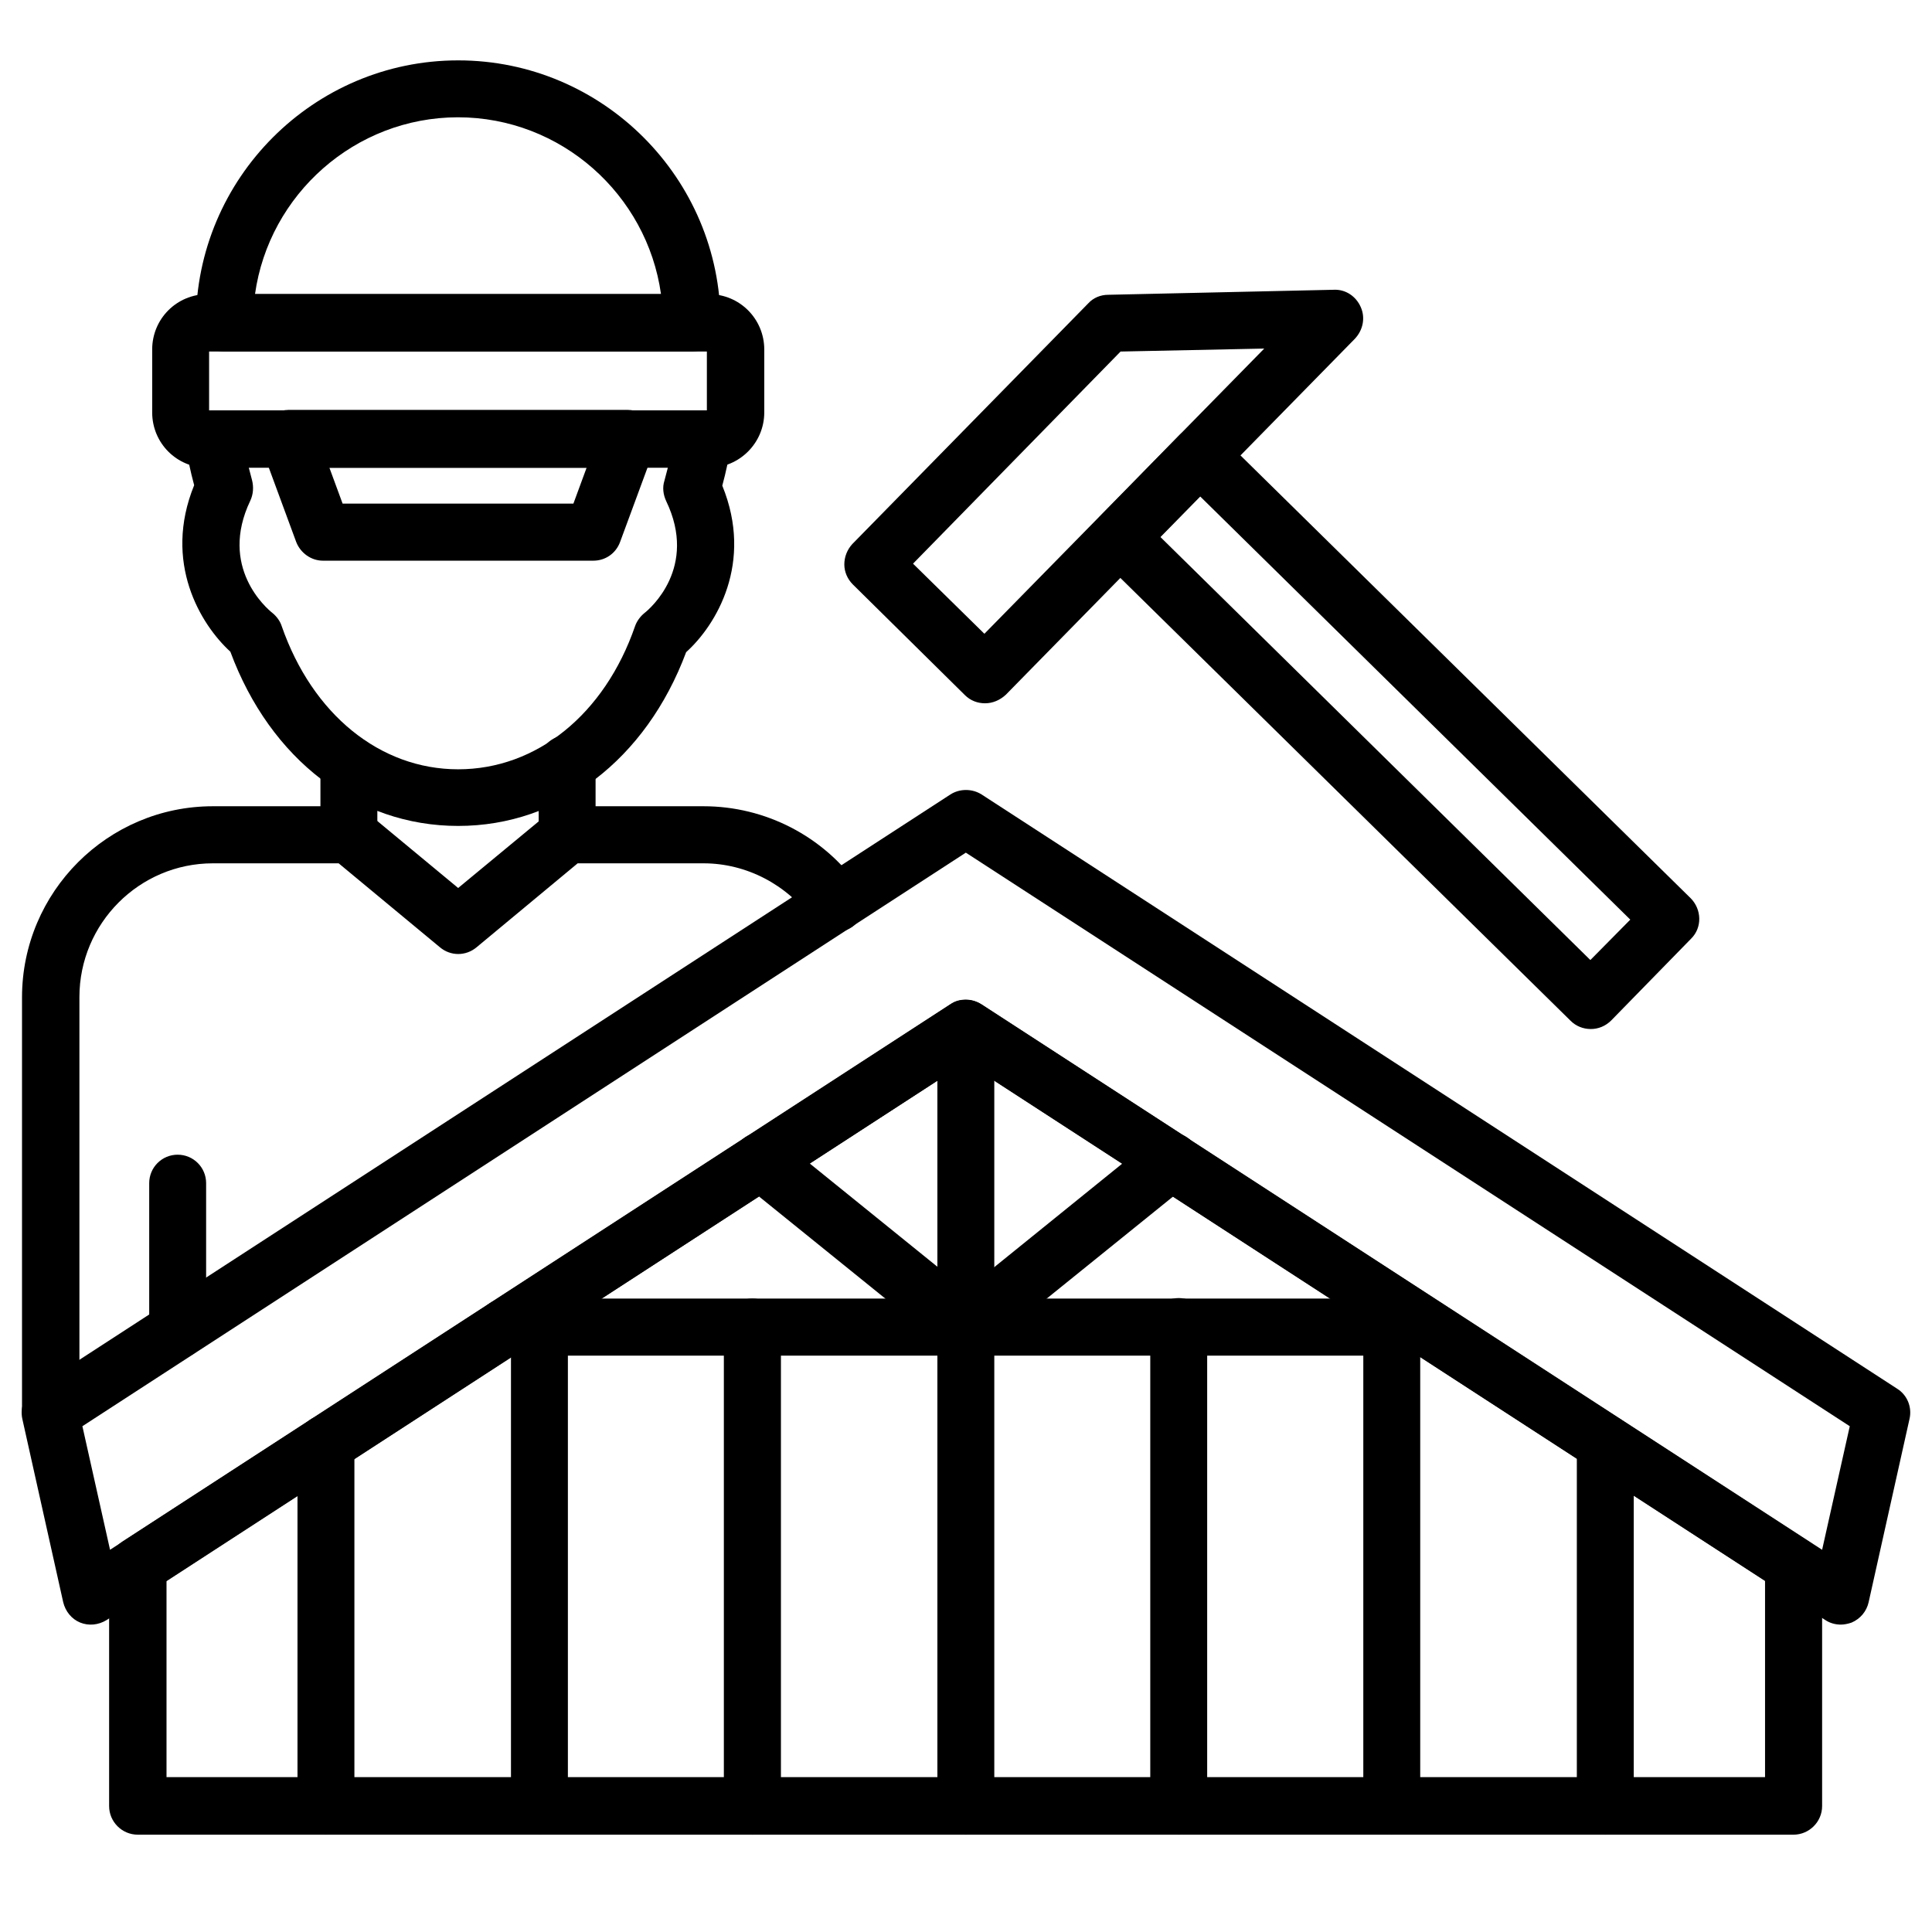
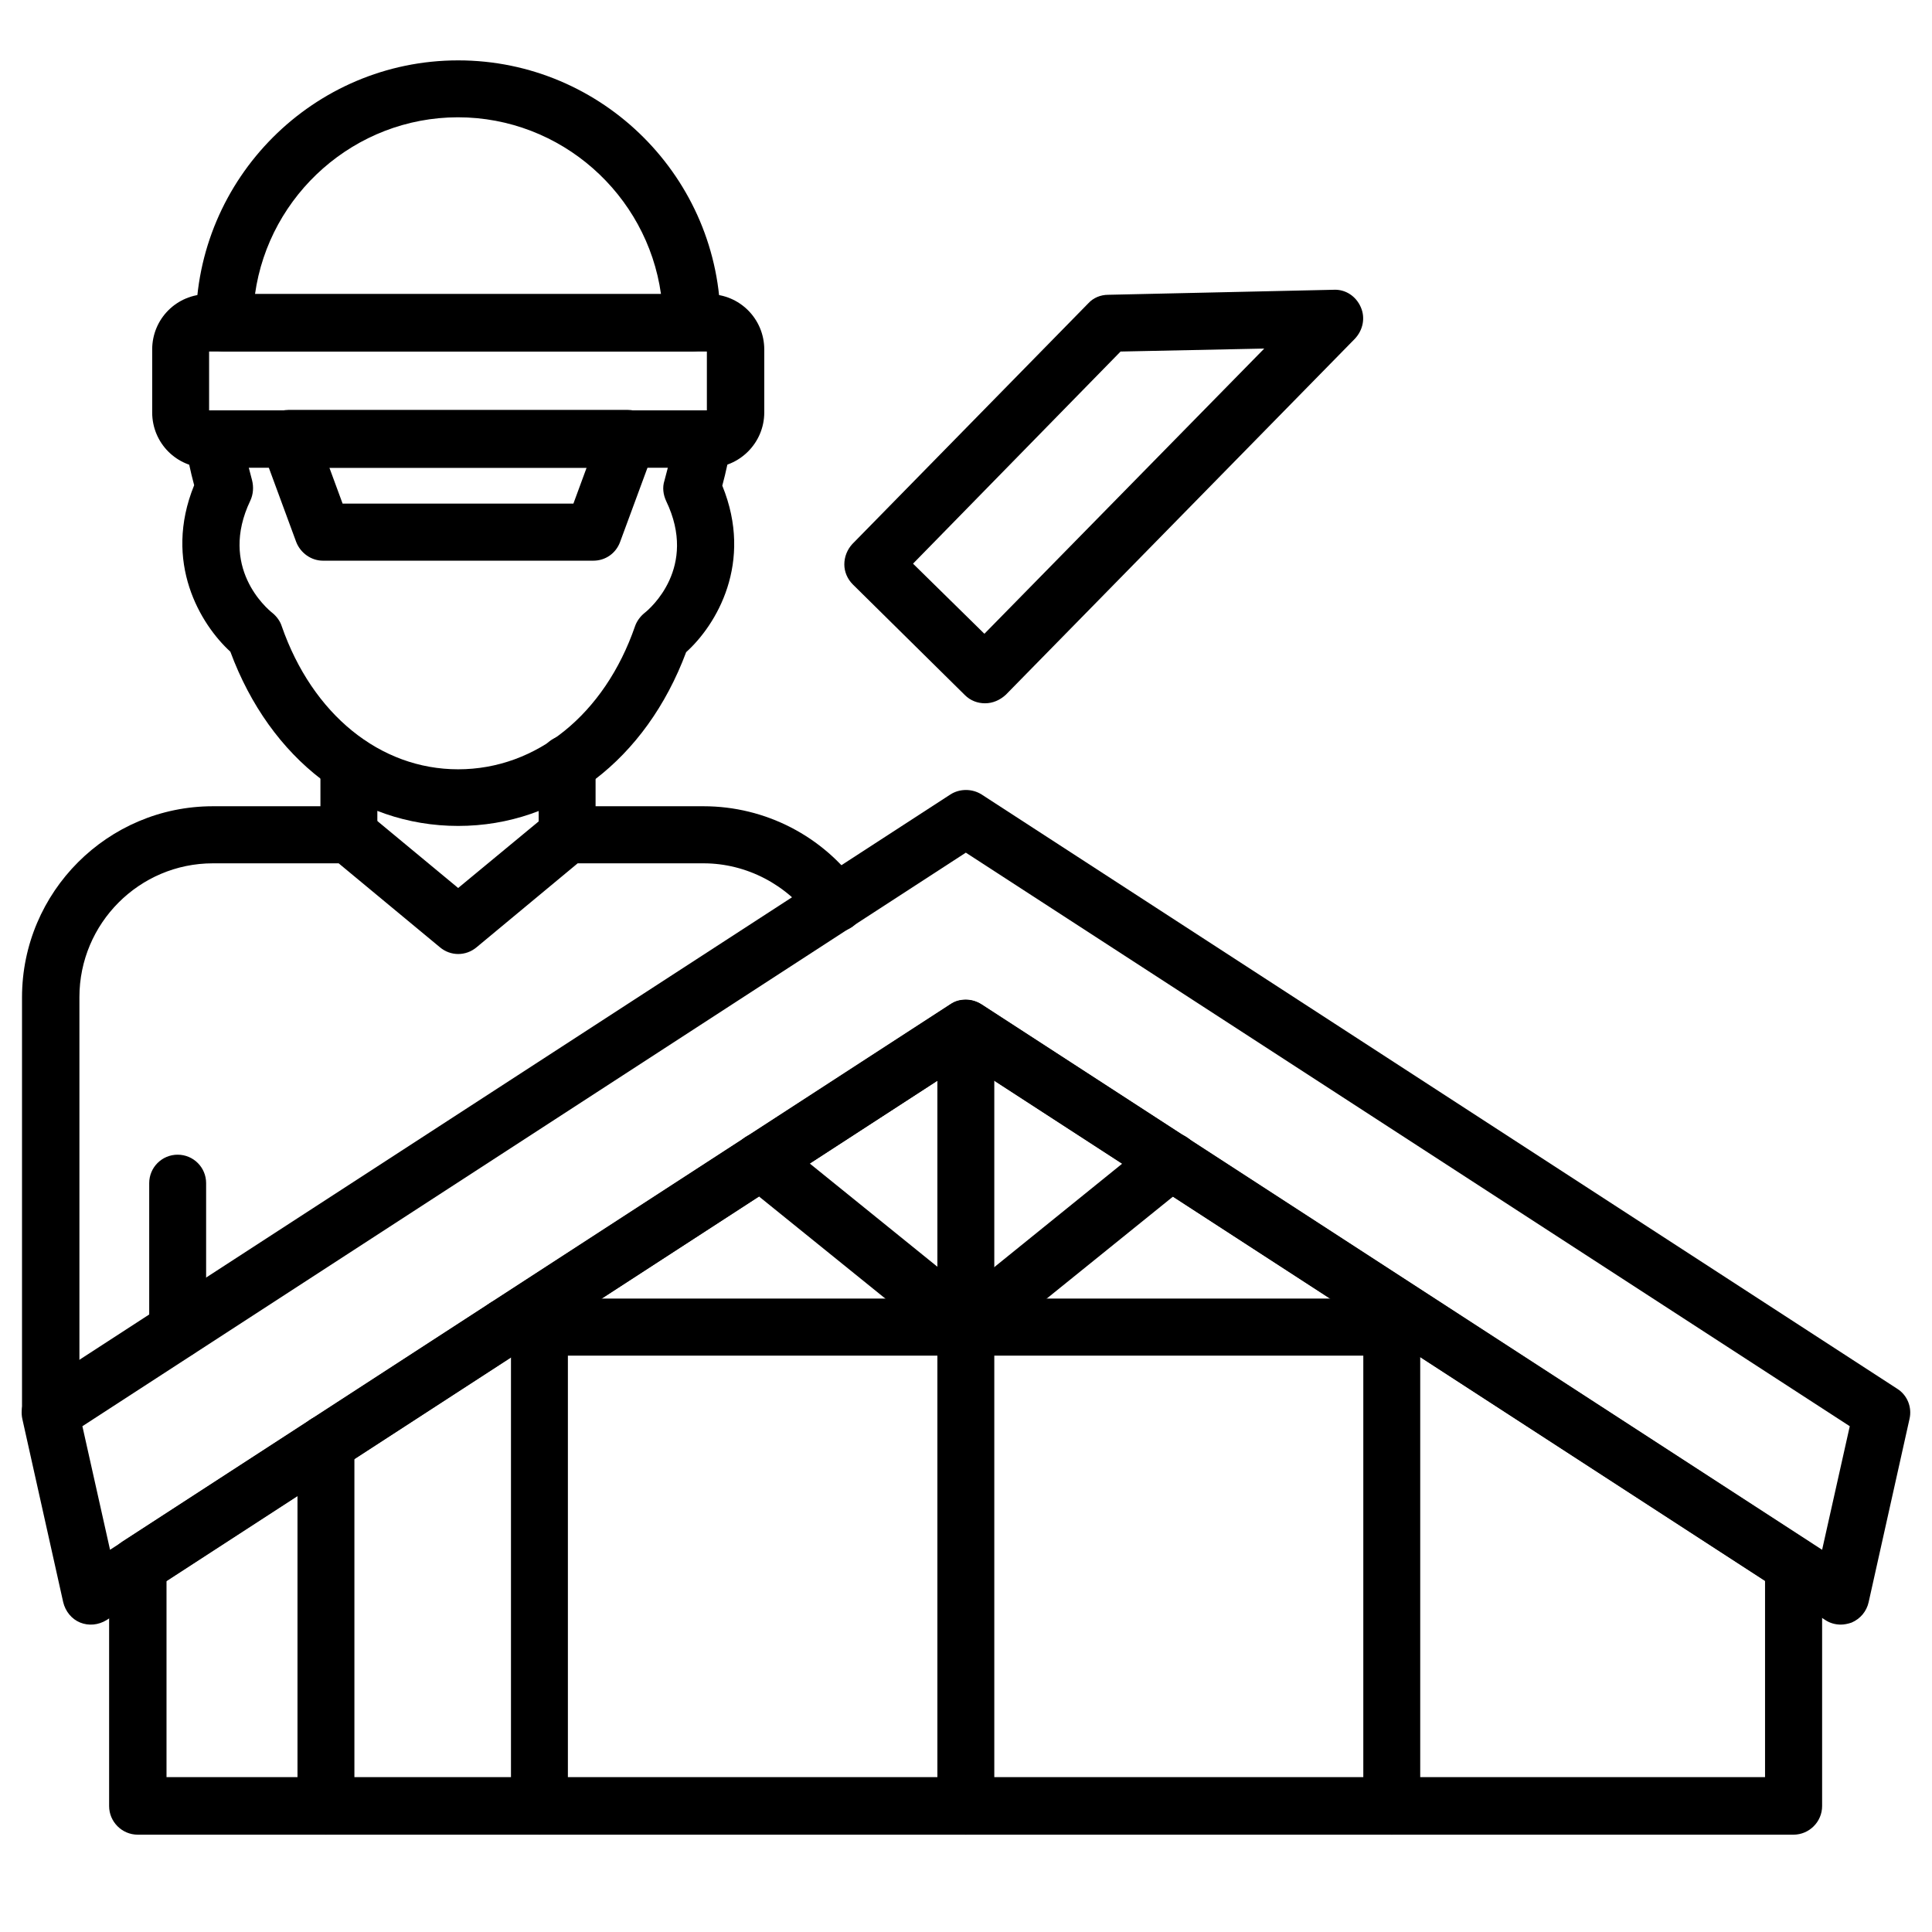
<svg xmlns="http://www.w3.org/2000/svg" width="64" zoomAndPan="magnify" viewBox="0 0 48 48" height="64" preserveAspectRatio="xMidYMid meet" version="1.0">
  <defs>
    <clipPath id="721f9795e6">
      <path d="M 0.488 19 L 47.508 19 L 47.508 41 L 0.488 41 Z M 0.488 19 " clip-rule="nonzero" />
    </clipPath>
    <clipPath id="a7660d3c09">
      <path d="M 2 24 L 46 24 L 46 45.582 L 2 45.582 Z M 2 24 " clip-rule="nonzero" />
    </clipPath>
    <clipPath id="0fab867058">
      <path d="M 7 35 L 9 35 L 9 45.582 L 7 45.582 Z M 7 35 " clip-rule="nonzero" />
    </clipPath>
    <clipPath id="2d6a08a05b">
      <path d="M 12 32 L 15 32 L 15 45.582 L 12 45.582 Z M 12 32 " clip-rule="nonzero" />
    </clipPath>
    <clipPath id="877586741c">
      <path d="M 17 32 L 20 32 L 20 45.582 L 17 45.582 Z M 17 32 " clip-rule="nonzero" />
    </clipPath>
    <clipPath id="5274ad1f8e">
      <path d="M 23 32 L 25 32 L 25 45.582 L 23 45.582 Z M 23 32 " clip-rule="nonzero" />
    </clipPath>
    <clipPath id="af51b973e8">
-       <path d="M 28 32 L 30 32 L 30 45.582 L 28 45.582 Z M 28 32 " clip-rule="nonzero" />
-     </clipPath>
+       </clipPath>
    <clipPath id="81edb293aa">
      <path d="M 33 32 L 36 32 L 36 45.582 L 33 45.582 Z M 33 32 " clip-rule="nonzero" />
    </clipPath>
    <clipPath id="67b03bcaf8">
      <path d="M 39 35 L 41 35 L 41 45.582 L 39 45.582 Z M 39 35 " clip-rule="nonzero" />
    </clipPath>
    <clipPath id="fa148ad536">
      <path d="M 0.488 20 L 22 20 L 22 36 L 0.488 36 Z M 0.488 20 " clip-rule="nonzero" />
    </clipPath>
    <clipPath id="49531d0da8">
      <path d="M 4 1.5 L 18 1.5 L 18 9 L 4 9 Z M 4 1.5 " clip-rule="nonzero" />
    </clipPath>
  </defs>
  <g clip-path="url(#721f9795e6)">
    <path fill="#000000" d="M 23.996 24.836 C 24.133 24.836 24.262 24.875 24.387 24.953 L 45.27 38.504 L 45.957 35.434 L 23.996 21.184 L 2.047 35.434 L 2.734 38.504 L 23.617 24.953 C 23.723 24.867 23.859 24.836 23.996 24.836 Z M 45.734 40.363 C 45.598 40.363 45.457 40.324 45.344 40.246 L 23.996 26.391 L 2.648 40.25 C 2.445 40.375 2.203 40.398 1.992 40.312 C 1.781 40.227 1.625 40.035 1.57 39.805 L 0.555 35.254 C 0.492 34.969 0.609 34.664 0.863 34.504 L 23.613 19.738 C 23.844 19.59 24.152 19.59 24.387 19.738 L 47.137 34.504 C 47.391 34.664 47.508 34.969 47.441 35.254 L 46.426 39.805 C 46.375 40.035 46.219 40.219 46.004 40.312 C 45.914 40.344 45.816 40.363 45.734 40.363 Z M 45.734 40.363 " fill-opacity="1" fill-rule="evenodd" />
  </g>
  <g clip-path="url(#a7660d3c09)">
    <path fill="#000000" d="M 4.137 44.152 L 43.852 44.152 L 43.852 39.273 L 23.996 26.391 L 4.137 39.273 Z M 44.559 45.582 L 3.422 45.582 C 3.031 45.582 2.711 45.262 2.711 44.871 L 2.711 38.895 C 2.711 38.652 2.84 38.43 3.039 38.301 L 23.605 24.953 C 23.836 24.805 24.145 24.805 24.379 24.953 L 44.941 38.301 C 45.145 38.43 45.27 38.664 45.27 38.895 L 45.27 44.871 C 45.27 45.262 44.949 45.582 44.559 45.582 Z M 44.559 45.582 " fill-opacity="1" fill-rule="evenodd" />
  </g>
  <path fill="#000000" d="M 35.426 33.68 L 12.555 33.68 C 12.164 33.68 11.848 33.363 11.848 32.973 C 11.848 32.578 12.164 32.262 12.555 32.262 L 35.426 32.262 C 35.812 32.262 36.133 32.578 36.133 32.973 C 36.133 33.363 35.812 33.68 35.426 33.68 Z M 35.426 33.68 " fill-opacity="1" fill-rule="evenodd" />
  <path fill="#000000" d="M 23.996 33.68 C 23.605 33.68 23.289 33.363 23.289 32.973 L 23.289 25.555 C 23.289 25.164 23.605 24.848 23.996 24.848 C 24.387 24.848 24.703 25.164 24.703 25.555 L 24.703 32.973 C 24.703 33.363 24.387 33.68 23.996 33.68 Z M 23.996 33.68 " fill-opacity="1" fill-rule="evenodd" />
  <path fill="#000000" d="M 23.996 33.68 C 23.836 33.68 23.68 33.625 23.551 33.52 L 18.461 29.406 C 18.156 29.164 18.113 28.707 18.355 28.398 C 18.598 28.094 19.055 28.051 19.359 28.293 L 24.449 32.41 C 24.754 32.652 24.797 33.109 24.555 33.414 C 24.406 33.582 24.195 33.68 23.996 33.68 Z M 23.996 33.68 " fill-opacity="1" fill-rule="evenodd" />
  <path fill="#000000" d="M 23.996 33.68 C 23.785 33.68 23.586 33.582 23.445 33.414 C 23.203 33.109 23.246 32.664 23.555 32.41 L 28.645 28.293 C 28.949 28.051 29.395 28.094 29.648 28.398 C 29.891 28.707 29.848 29.152 29.543 29.406 L 24.449 33.52 C 24.301 33.625 24.145 33.68 23.996 33.68 Z M 23.996 33.68 " fill-opacity="1" fill-rule="evenodd" />
  <g clip-path="url(#0fab867058)">
    <path fill="#000000" d="M 8.098 45.582 C 7.707 45.582 7.391 45.262 7.391 44.871 L 7.391 35.859 C 7.391 35.469 7.707 35.152 8.098 35.152 C 8.488 35.152 8.805 35.469 8.805 35.859 L 8.805 44.871 C 8.816 45.262 8.492 45.582 8.098 45.582 Z M 8.098 45.582 " fill-opacity="1" fill-rule="evenodd" />
  </g>
  <g clip-path="url(#2d6a08a05b)">
    <path fill="#000000" d="M 13.402 45.582 C 13.012 45.582 12.695 45.262 12.695 44.871 L 12.695 32.973 C 12.695 32.578 13.012 32.262 13.402 32.262 C 13.793 32.262 14.109 32.578 14.109 32.973 L 14.109 44.871 C 14.109 45.262 13.793 45.582 13.402 45.582 Z M 13.402 45.582 " fill-opacity="1" fill-rule="evenodd" />
  </g>
  <g clip-path="url(#877586741c)">
-     <path fill="#000000" d="M 18.691 45.582 C 18.305 45.582 17.984 45.262 17.984 44.871 L 17.984 32.973 C 17.984 32.578 18.305 32.262 18.691 32.262 C 19.082 32.262 19.402 32.578 19.402 32.973 L 19.402 44.871 C 19.402 45.262 19.082 45.582 18.691 45.582 Z M 18.691 45.582 " fill-opacity="1" fill-rule="evenodd" />
-   </g>
+     </g>
  <g clip-path="url(#5274ad1f8e)">
    <path fill="#000000" d="M 23.996 45.582 C 23.605 45.582 23.289 45.262 23.289 44.871 L 23.289 32.973 C 23.289 32.578 23.605 32.262 23.996 32.262 C 24.387 32.262 24.703 32.578 24.703 32.973 L 24.703 44.871 C 24.703 45.262 24.387 45.582 23.996 45.582 Z M 23.996 45.582 " fill-opacity="1" fill-rule="evenodd" />
  </g>
  <g clip-path="url(#af51b973e8)">
    <path fill="#000000" d="M 29.285 45.582 C 28.895 45.582 28.578 45.262 28.578 44.871 L 28.578 32.961 C 28.578 32.57 28.895 32.25 29.285 32.25 C 29.676 32.25 29.992 32.57 29.992 32.961 L 29.992 44.863 C 29.996 45.262 29.68 45.582 29.285 45.582 Z M 29.285 45.582 " fill-opacity="1" fill-rule="evenodd" />
  </g>
  <g clip-path="url(#81edb293aa)">
    <path fill="#000000" d="M 34.578 45.582 C 34.188 45.582 33.871 45.262 33.871 44.871 L 33.871 32.973 C 33.871 32.578 34.188 32.262 34.578 32.262 C 34.969 32.262 35.285 32.578 35.285 32.973 L 35.285 44.871 C 35.297 45.262 34.98 45.582 34.578 45.582 Z M 34.578 45.582 " fill-opacity="1" fill-rule="evenodd" />
  </g>
  <g clip-path="url(#67b03bcaf8)">
-     <path fill="#000000" d="M 39.883 45.582 C 39.492 45.582 39.176 45.262 39.176 44.871 L 39.176 35.859 C 39.176 35.469 39.492 35.152 39.883 35.152 C 40.273 35.152 40.59 35.469 40.59 35.859 L 40.59 44.871 C 40.59 45.262 40.273 45.582 39.883 45.582 Z M 39.883 45.582 " fill-opacity="1" fill-rule="evenodd" />
-   </g>
+     </g>
  <path fill="#000000" d="M 11.383 20.52 C 11.375 20.52 11.375 20.52 11.383 20.52 C 8.867 20.52 6.715 18.871 5.723 16.191 C 4.984 15.516 4.043 13.973 4.824 12.055 C 4.73 11.707 4.656 11.355 4.602 11.02 C 4.539 10.629 4.805 10.27 5.195 10.207 C 5.586 10.141 5.945 10.406 6.008 10.797 C 6.07 11.168 6.156 11.539 6.262 11.93 C 6.305 12.098 6.293 12.281 6.219 12.438 C 5.43 14.09 6.621 15.113 6.77 15.23 C 6.875 15.316 6.961 15.434 7 15.559 C 7.762 17.746 9.441 19.113 11.383 19.113 C 13.328 19.113 15.02 17.75 15.777 15.559 C 15.82 15.434 15.906 15.316 16.012 15.23 C 16.148 15.125 17.344 14.098 16.551 12.449 C 16.477 12.289 16.453 12.109 16.508 11.941 C 16.613 11.559 16.699 11.18 16.762 10.809 C 16.824 10.418 17.195 10.152 17.574 10.215 C 17.965 10.281 18.23 10.652 18.164 11.031 C 18.113 11.371 18.039 11.719 17.945 12.066 C 18.727 13.98 17.797 15.527 17.047 16.203 C 16.051 18.871 13.898 20.52 11.383 20.52 Z M 11.383 20.52 " fill-opacity="1" fill-rule="evenodd" />
  <path fill="#000000" d="M 14.09 21.449 C 13.699 21.449 13.383 21.133 13.383 20.742 L 13.383 18.973 C 13.383 18.582 13.699 18.266 14.09 18.266 C 14.48 18.266 14.797 18.582 14.797 18.973 L 14.797 20.742 C 14.805 21.133 14.48 21.449 14.09 21.449 Z M 14.09 21.449 " fill-opacity="1" fill-rule="evenodd" />
  <path fill="#000000" d="M 8.668 21.449 C 8.277 21.449 7.961 21.133 7.961 20.742 L 7.961 18.984 C 7.961 18.594 8.277 18.277 8.668 18.277 C 9.059 18.277 9.375 18.594 9.375 18.984 L 9.375 20.742 C 9.387 21.133 9.062 21.449 8.668 21.449 Z M 8.668 21.449 " fill-opacity="1" fill-rule="evenodd" />
  <g clip-path="url(#fa148ad536)">
    <path fill="#000000" d="M 4.414 33.754 C 4.023 33.754 3.707 33.438 3.707 33.043 L 3.707 29.395 C 3.707 29.004 4.023 28.688 4.414 28.688 C 4.805 28.688 5.121 29.004 5.121 29.395 L 5.121 33.043 C 5.129 33.438 4.805 33.754 4.414 33.754 Z M 1.266 35.719 C 1.656 35.719 1.973 35.402 1.973 35.012 L 1.973 24.773 C 1.973 22.941 3.461 21.449 5.289 21.449 L 8.414 21.449 L 10.93 23.535 C 11.195 23.758 11.574 23.758 11.84 23.535 L 14.352 21.449 L 17.48 21.449 C 18.547 21.449 19.559 21.98 20.184 22.855 C 20.414 23.176 20.859 23.246 21.176 23.027 C 21.492 22.793 21.566 22.348 21.344 22.031 C 20.457 20.773 19.012 20.031 17.48 20.031 L 14.098 20.031 C 13.93 20.031 13.773 20.086 13.645 20.191 L 11.383 22.062 L 9.125 20.191 C 8.996 20.086 8.84 20.031 8.672 20.031 L 5.289 20.031 C 2.68 20.031 0.547 22.156 0.547 24.781 L 0.547 35.023 C 0.547 35.402 0.863 35.719 1.266 35.719 Z M 1.266 35.719 " fill-opacity="1" fill-rule="evenodd" />
  </g>
  <path fill="#000000" d="M 5.195 10.195 L 17.562 10.195 L 17.562 8.734 L 5.195 8.734 Z M 17.617 11.621 L 5.152 11.621 C 4.391 11.621 3.781 11.008 3.781 10.246 L 3.781 8.684 C 3.781 7.918 4.395 7.309 5.152 7.309 L 17.617 7.309 C 18.375 7.309 18.988 7.922 18.988 8.684 L 18.988 10.246 C 18.988 11.008 18.367 11.621 17.617 11.621 Z M 17.617 11.621 " fill-opacity="1" fill-rule="evenodd" />
  <g clip-path="url(#49531d0da8)">
    <path fill="#000000" d="M 6.336 7.305 L 16.422 7.305 C 16.074 4.832 13.941 2.914 11.375 2.914 C 8.816 2.918 6.684 4.832 6.336 7.305 Z M 17.184 8.734 L 5.574 8.734 C 5.184 8.734 4.867 8.418 4.867 8.027 C 4.867 4.43 7.793 1.5 11.383 1.5 C 14.977 1.5 17.902 4.43 17.902 8.027 C 17.898 8.418 17.574 8.734 17.184 8.734 Z M 17.184 8.734 " fill-opacity="1" fill-rule="evenodd" />
  </g>
  <path fill="#000000" d="M 8.512 12.512 L 14.246 12.512 L 14.574 11.621 L 8.184 11.621 Z M 14.742 13.93 L 8.023 13.93 C 7.73 13.93 7.465 13.738 7.359 13.465 L 6.504 11.145 C 6.418 10.926 6.449 10.68 6.586 10.492 C 6.727 10.301 6.938 10.184 7.168 10.184 L 15.598 10.184 C 15.828 10.184 16.051 10.301 16.18 10.492 C 16.316 10.68 16.348 10.926 16.262 11.145 L 15.406 13.465 C 15.301 13.75 15.039 13.93 14.742 13.93 Z M 14.742 13.93 " fill-opacity="1" fill-rule="evenodd" />
-   <path fill="#000000" d="M 28.824 13.336 L 39.512 23.852 L 40.504 22.848 L 29.816 12.332 Z M 39.523 25.566 C 39.332 25.566 39.152 25.492 39.023 25.363 L 27.32 13.852 C 27.184 13.715 27.113 13.535 27.113 13.355 C 27.113 13.164 27.184 12.984 27.312 12.848 L 29.297 10.816 C 29.574 10.531 30.027 10.531 30.301 10.805 L 42.004 22.316 C 42.281 22.594 42.293 23.047 42.016 23.32 L 40.031 25.352 C 39.891 25.492 39.711 25.566 39.523 25.566 Z M 39.523 25.566 " fill-opacity="1" fill-rule="evenodd" />
  <path fill="#000000" d="M 22.684 14.004 L 24.457 15.746 L 31.41 8.66 L 27.84 8.734 Z M 24.473 17.473 C 24.293 17.473 24.113 17.41 23.973 17.27 L 21.188 14.52 C 21.051 14.383 20.977 14.203 20.977 14.023 C 20.977 13.832 21.051 13.652 21.176 13.516 L 27.039 7.535 C 27.164 7.398 27.344 7.324 27.535 7.324 L 33.145 7.199 C 33.43 7.188 33.691 7.359 33.809 7.633 C 33.926 7.898 33.863 8.203 33.66 8.418 L 24.988 17.262 C 24.84 17.398 24.66 17.473 24.473 17.473 Z M 24.473 17.473 " fill-opacity="1" fill-rule="evenodd" />
</svg>